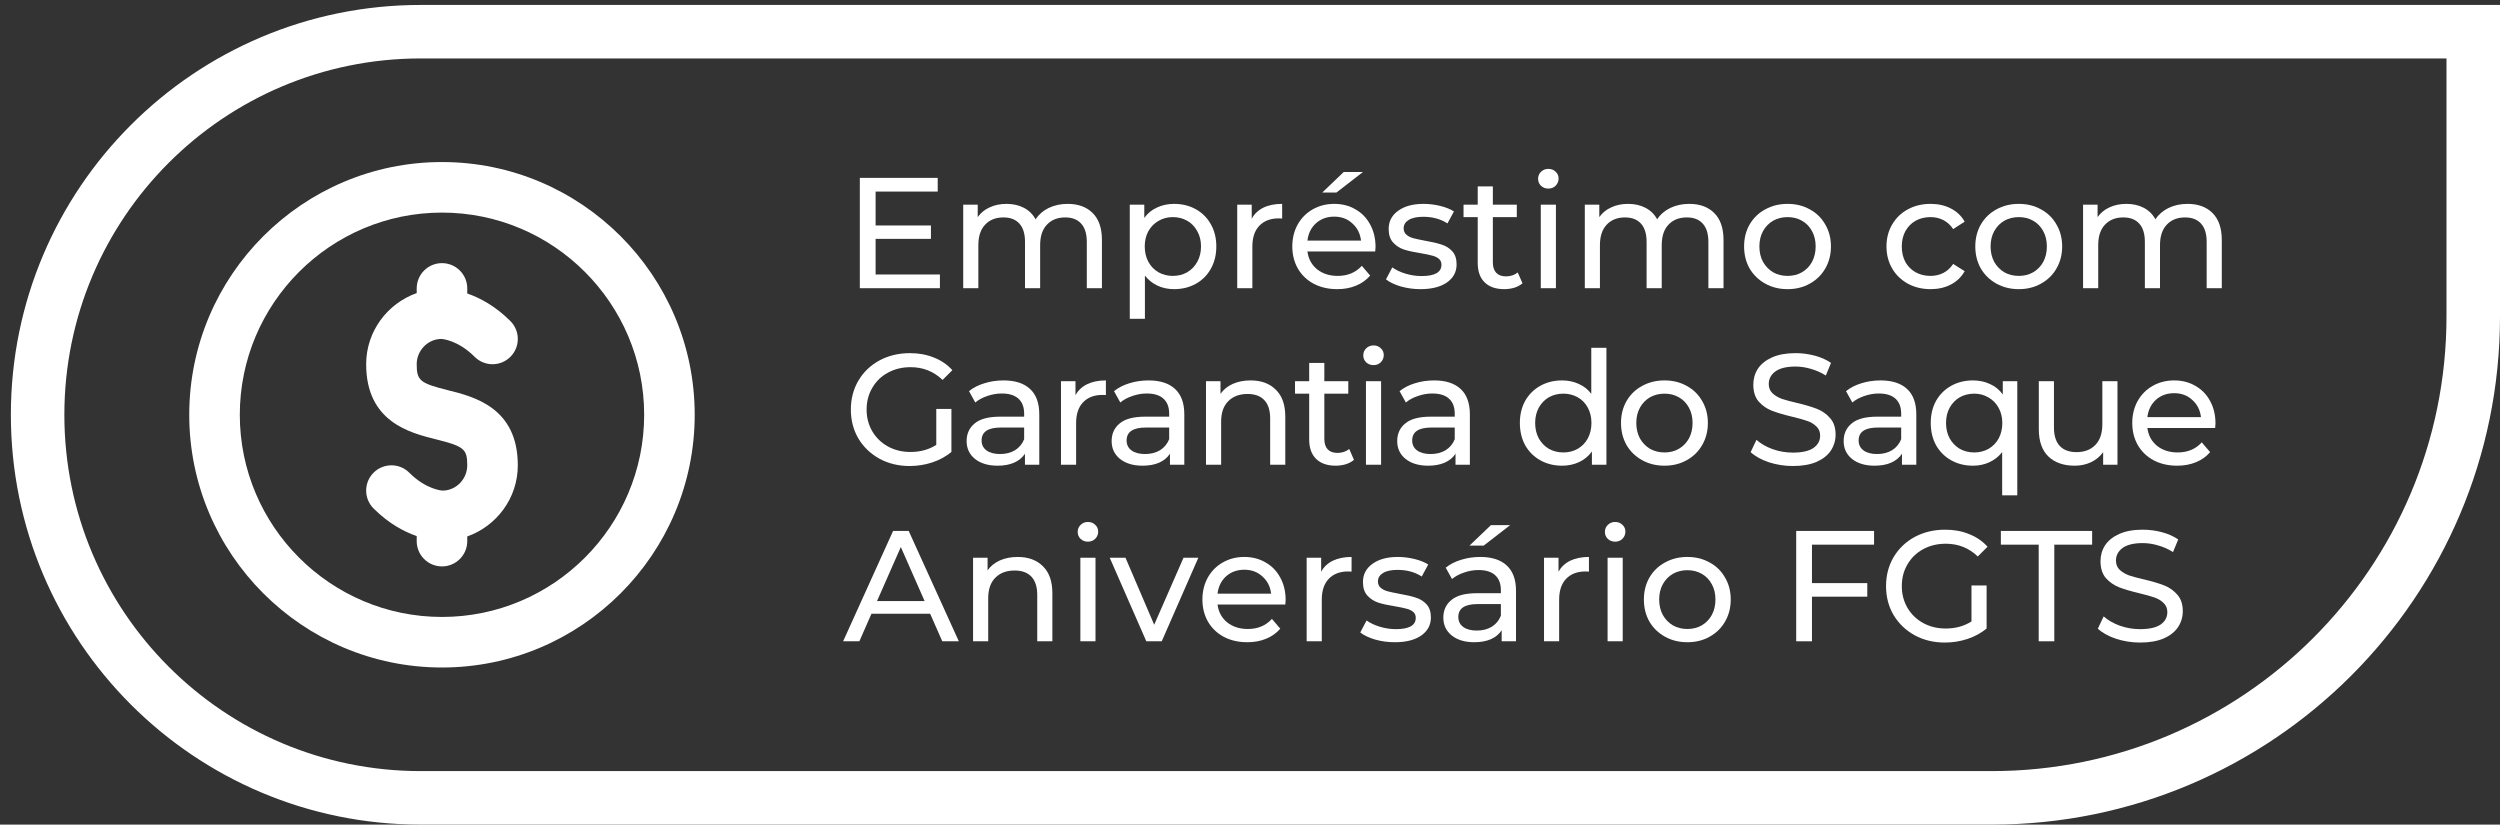
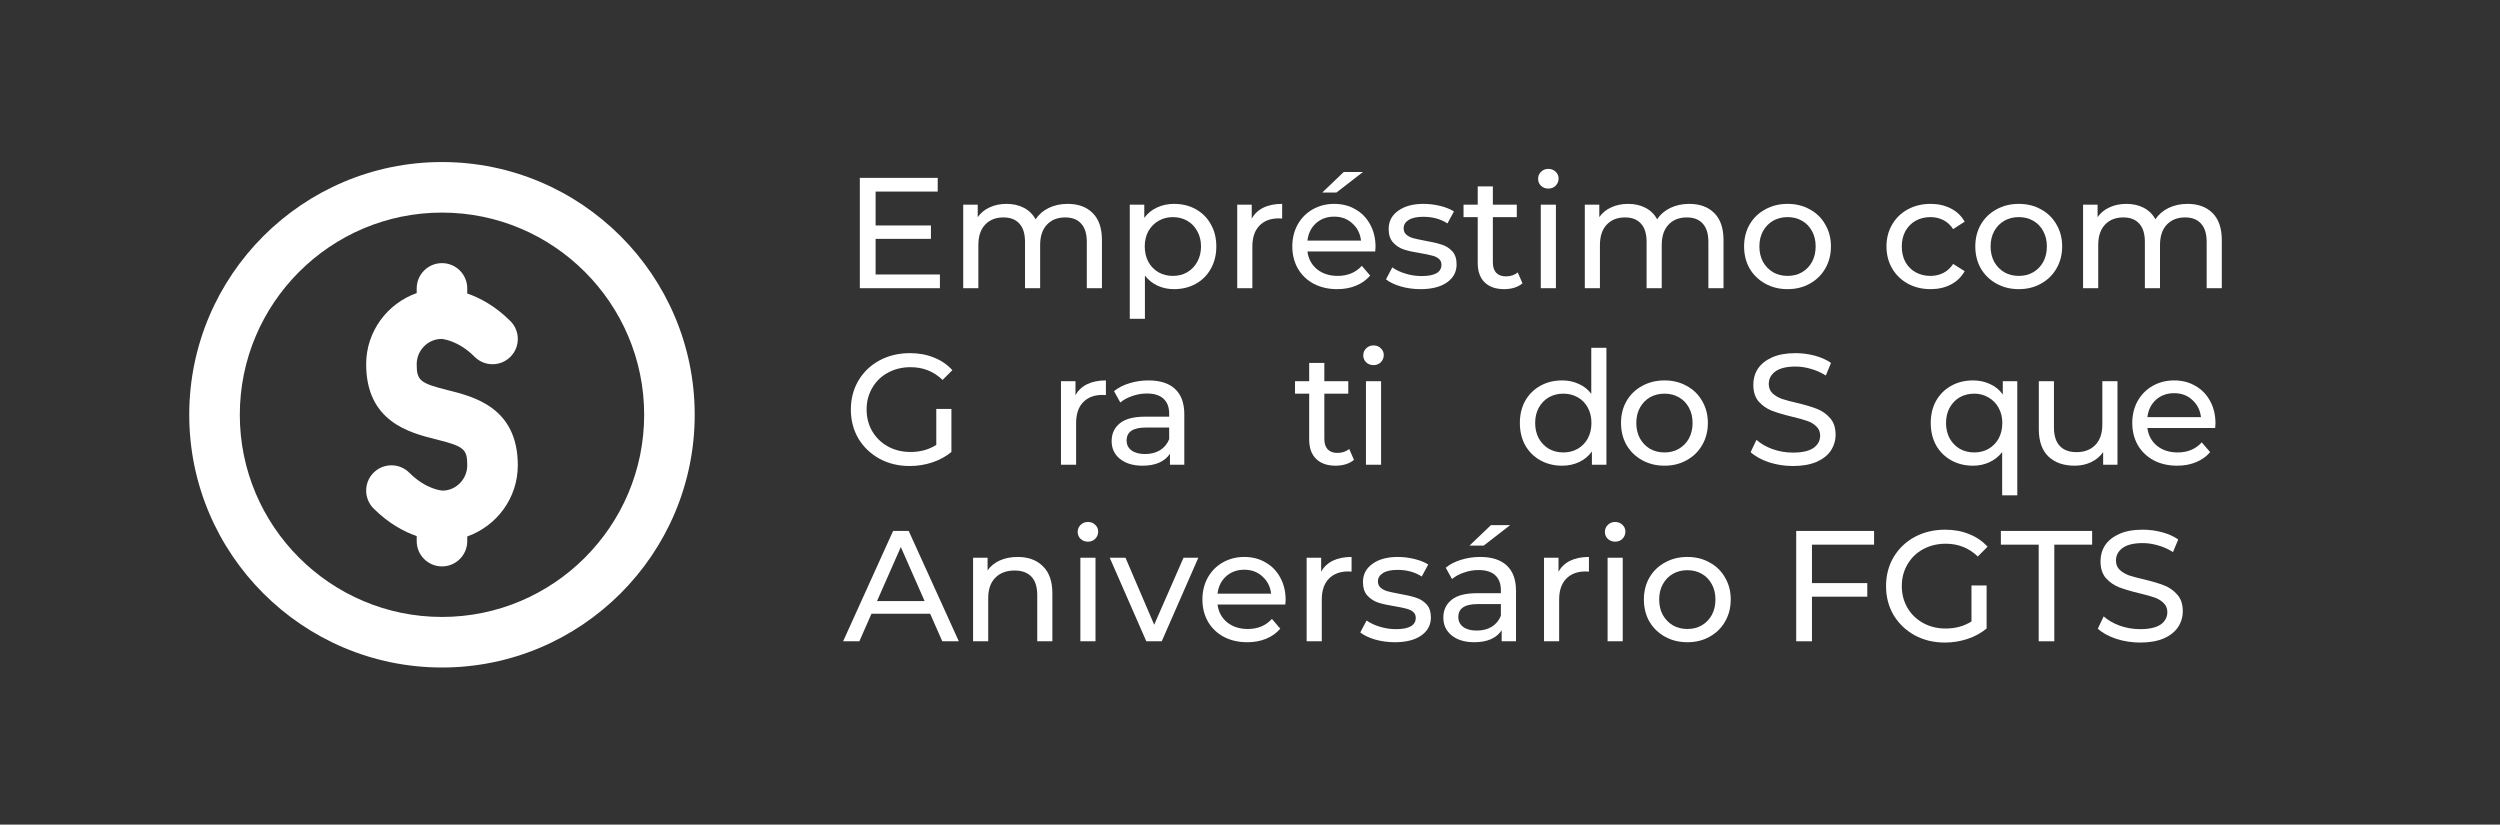
<svg xmlns="http://www.w3.org/2000/svg" width="191" height="63" viewBox="0 0 191 63" fill="none">
  <rect x="0" y="0" width="191" height="63" fill="#333333" stroke="none" />
-   <path fill-rule="evenodd" clip-rule="evenodd" d="M0.83 31.689C0.83 14.396 14.848 0.378 32.141 0.378H191V24.169C191 45.615 173.615 63 152.169 63H32.141C14.848 63 0.83 48.981 0.83 31.689ZM32.141 4.465C17.105 4.465 4.917 16.654 4.917 31.689C4.917 46.724 17.105 58.912 32.141 58.912H152.169C171.357 58.912 186.912 43.357 186.912 24.169V4.465H32.141Z" fill="white" />
  <path fill-rule="evenodd" clip-rule="evenodd" d="M33.767 12.38C23.12 12.38 14.458 21.042 14.458 31.689C14.458 42.335 23.12 50.997 33.767 50.997C44.413 50.997 53.075 42.335 53.075 31.689C53.075 21.042 44.413 12.38 33.767 12.38ZM33.767 47.135C25.25 47.135 18.321 40.206 18.321 31.689C18.321 23.172 25.25 16.242 33.767 16.242C42.284 16.242 49.214 23.172 49.214 31.689C49.214 40.206 42.284 47.135 33.767 47.135ZM33.723 25.895C33.773 25.897 34.976 25.973 36.264 27.262C37.019 28.015 38.241 28.015 38.994 27.262C39.749 26.507 39.749 25.285 38.994 24.53C37.83 23.366 36.65 22.752 35.698 22.422V22.034C35.698 20.968 34.835 20.103 33.767 20.103C32.701 20.103 31.836 20.968 31.836 22.034V22.391C29.595 23.19 27.975 25.314 27.975 27.826C27.975 32.23 31.309 33.064 33.3 33.562C35.453 34.101 35.698 34.304 35.698 35.549C35.698 36.615 34.833 37.48 33.813 37.482C33.763 37.48 32.559 37.405 31.271 36.115C30.518 35.362 29.295 35.362 28.54 36.115C27.787 36.87 27.787 38.092 28.54 38.847C29.707 40.011 30.886 40.626 31.836 40.956V41.342C31.836 42.41 32.701 43.273 33.767 43.273C34.835 43.273 35.698 42.41 35.698 41.342V40.986C37.942 40.187 39.56 38.063 39.56 35.549C39.56 31.147 36.227 30.313 34.236 29.815C32.084 29.276 31.836 29.073 31.836 27.826C31.836 26.762 32.703 25.895 33.723 25.895Z" fill="white" />
  <path d="M71.809 20.971V22.019H65.691V13.589H71.641V14.636H66.896V17.226H71.123V18.249H66.896V20.971H71.809Z" fill="white" />
  <path d="M81.575 15.576C82.378 15.576 83.012 15.809 83.478 16.274C83.951 16.74 84.188 17.43 84.188 18.346V22.019H83.032V18.478C83.032 17.86 82.887 17.394 82.598 17.081C82.317 16.768 81.912 16.611 81.382 16.611C80.796 16.611 80.33 16.796 79.985 17.165C79.64 17.527 79.467 18.049 79.467 18.731V22.019H78.311V18.478C78.311 17.86 78.167 17.394 77.878 17.081C77.597 16.768 77.191 16.611 76.661 16.611C76.075 16.611 75.61 16.796 75.264 17.165C74.919 17.527 74.746 18.049 74.746 18.731V22.019H73.59V15.636H74.698V16.587C74.931 16.258 75.236 16.009 75.614 15.841C75.991 15.664 76.421 15.576 76.902 15.576C77.4 15.576 77.841 15.676 78.227 15.877C78.612 16.078 78.909 16.371 79.118 16.756C79.359 16.387 79.692 16.098 80.118 15.889C80.551 15.68 81.037 15.576 81.575 15.576Z" fill="white" />
  <path d="M89.699 15.576C90.317 15.576 90.871 15.712 91.361 15.985C91.851 16.258 92.232 16.64 92.505 17.129C92.786 17.619 92.927 18.185 92.927 18.827C92.927 19.47 92.786 20.04 92.505 20.537C92.232 21.027 91.851 21.409 91.361 21.681C90.871 21.954 90.317 22.091 89.699 22.091C89.242 22.091 88.82 22.003 88.435 21.826C88.057 21.649 87.736 21.392 87.471 21.055V24.355H86.315V15.636H87.423V16.648C87.68 16.294 88.005 16.029 88.399 15.853C88.792 15.668 89.225 15.576 89.699 15.576ZM89.603 21.079C90.012 21.079 90.378 20.987 90.699 20.802C91.028 20.61 91.285 20.345 91.469 20.008C91.662 19.662 91.758 19.269 91.758 18.827C91.758 18.386 91.662 17.996 91.469 17.659C91.285 17.314 91.028 17.049 90.699 16.864C90.378 16.68 90.012 16.587 89.603 16.587C89.201 16.587 88.836 16.684 88.507 16.876C88.186 17.061 87.929 17.322 87.736 17.659C87.552 17.996 87.459 18.386 87.459 18.827C87.459 19.269 87.552 19.662 87.736 20.008C87.921 20.345 88.178 20.61 88.507 20.802C88.836 20.987 89.201 21.079 89.603 21.079Z" fill="white" />
  <path d="M95.632 16.708C95.833 16.338 96.13 16.058 96.523 15.865C96.916 15.672 97.394 15.576 97.956 15.576V16.696C97.892 16.688 97.804 16.684 97.691 16.684C97.065 16.684 96.571 16.872 96.21 17.25C95.857 17.619 95.68 18.149 95.68 18.839V22.019H94.524V15.636H95.632V16.708Z" fill="white" />
  <path d="M105.091 18.863C105.091 18.952 105.083 19.068 105.067 19.213H99.888C99.96 19.775 100.205 20.228 100.623 20.573C101.048 20.911 101.574 21.079 102.2 21.079C102.963 21.079 103.577 20.822 104.043 20.309L104.681 21.055C104.392 21.392 104.031 21.649 103.597 21.826C103.172 22.003 102.694 22.091 102.164 22.091C101.49 22.091 100.892 21.954 100.37 21.681C99.848 21.401 99.443 21.011 99.154 20.513C98.873 20.015 98.732 19.454 98.732 18.827C98.732 18.209 98.869 17.651 99.142 17.153C99.423 16.656 99.804 16.27 100.286 15.997C100.775 15.716 101.325 15.576 101.936 15.576C102.546 15.576 103.088 15.716 103.561 15.997C104.043 16.27 104.416 16.656 104.681 17.153C104.954 17.651 105.091 18.221 105.091 18.863ZM101.936 16.551C101.382 16.551 100.916 16.72 100.539 17.057C100.169 17.394 99.953 17.836 99.888 18.382H103.983C103.919 17.844 103.698 17.406 103.32 17.069C102.951 16.724 102.489 16.551 101.936 16.551ZM102.658 13.143H104.127L102.104 14.709H101.02L102.658 13.143Z" fill="white" />
  <path d="M108.527 22.091C108.005 22.091 107.503 22.023 107.021 21.886C106.539 21.742 106.162 21.561 105.889 21.344L106.371 20.429C106.652 20.63 106.993 20.79 107.395 20.911C107.796 21.031 108.201 21.091 108.611 21.091C109.622 21.091 110.128 20.802 110.128 20.224C110.128 20.032 110.06 19.879 109.923 19.767C109.787 19.654 109.614 19.574 109.406 19.526C109.205 19.47 108.916 19.409 108.539 19.345C108.025 19.265 107.603 19.173 107.274 19.068C106.953 18.964 106.676 18.787 106.443 18.538C106.21 18.289 106.094 17.94 106.094 17.491C106.094 16.913 106.335 16.451 106.816 16.106C107.298 15.752 107.944 15.576 108.755 15.576C109.181 15.576 109.606 15.628 110.032 15.732C110.457 15.837 110.807 15.977 111.08 16.154L110.586 17.069C110.064 16.732 109.45 16.563 108.743 16.563C108.254 16.563 107.88 16.644 107.623 16.804C107.366 16.965 107.238 17.177 107.238 17.442C107.238 17.651 107.31 17.816 107.455 17.936C107.599 18.057 107.776 18.145 107.985 18.201C108.201 18.257 108.502 18.322 108.888 18.394C109.402 18.482 109.815 18.578 110.128 18.683C110.449 18.779 110.722 18.948 110.947 19.189C111.172 19.43 111.284 19.767 111.284 20.2C111.284 20.778 111.035 21.24 110.538 21.585C110.048 21.922 109.378 22.091 108.527 22.091Z" fill="white" />
  <path d="M116.318 21.645C116.149 21.79 115.941 21.902 115.692 21.983C115.443 22.055 115.186 22.091 114.921 22.091C114.279 22.091 113.781 21.918 113.428 21.573C113.074 21.228 112.898 20.734 112.898 20.092V16.587H111.814V15.636H112.898V14.239H114.054V15.636H115.884V16.587H114.054V20.044C114.054 20.389 114.138 20.654 114.307 20.838C114.483 21.023 114.732 21.115 115.053 21.115C115.407 21.115 115.708 21.015 115.957 20.814L116.318 21.645Z" fill="white" />
  <path d="M117.716 15.636H118.872V22.019H117.716V15.636ZM118.294 14.408C118.069 14.408 117.88 14.335 117.728 14.191C117.583 14.046 117.511 13.87 117.511 13.661C117.511 13.452 117.583 13.276 117.728 13.131C117.88 12.979 118.069 12.902 118.294 12.902C118.518 12.902 118.703 12.975 118.848 13.119C119 13.256 119.076 13.428 119.076 13.637C119.076 13.854 119 14.038 118.848 14.191C118.703 14.335 118.518 14.408 118.294 14.408Z" fill="white" />
  <path d="M129.063 15.576C129.866 15.576 130.5 15.809 130.966 16.274C131.44 16.74 131.677 17.43 131.677 18.346V22.019H130.52V18.478C130.52 17.86 130.376 17.394 130.087 17.081C129.806 16.768 129.401 16.611 128.871 16.611C128.285 16.611 127.819 16.796 127.474 17.165C127.128 17.527 126.956 18.049 126.956 18.731V22.019H125.8V18.478C125.8 17.86 125.655 17.394 125.366 17.081C125.085 16.768 124.68 16.611 124.15 16.611C123.564 16.611 123.098 16.796 122.753 17.165C122.408 17.527 122.235 18.049 122.235 18.731V22.019H121.079V15.636H122.187V16.587C122.42 16.258 122.725 16.009 123.102 15.841C123.48 15.664 123.909 15.576 124.391 15.576C124.889 15.576 125.33 15.676 125.715 15.877C126.101 16.078 126.398 16.371 126.607 16.756C126.847 16.387 127.181 16.098 127.606 15.889C128.04 15.68 128.525 15.576 129.063 15.576Z" fill="white" />
  <path d="M136.573 22.091C135.939 22.091 135.368 21.95 134.863 21.669C134.357 21.388 133.959 21.003 133.67 20.513C133.389 20.015 133.249 19.454 133.249 18.827C133.249 18.201 133.389 17.643 133.67 17.153C133.959 16.656 134.357 16.27 134.863 15.997C135.368 15.716 135.939 15.576 136.573 15.576C137.207 15.576 137.773 15.716 138.271 15.997C138.777 16.27 139.17 16.656 139.451 17.153C139.74 17.643 139.884 18.201 139.884 18.827C139.884 19.454 139.74 20.015 139.451 20.513C139.17 21.003 138.777 21.388 138.271 21.669C137.773 21.95 137.207 22.091 136.573 22.091ZM136.573 21.079C136.982 21.079 137.348 20.987 137.669 20.802C137.998 20.61 138.255 20.345 138.439 20.008C138.624 19.662 138.716 19.269 138.716 18.827C138.716 18.386 138.624 17.996 138.439 17.659C138.255 17.314 137.998 17.049 137.669 16.864C137.348 16.68 136.982 16.587 136.573 16.587C136.163 16.587 135.794 16.68 135.465 16.864C135.144 17.049 134.887 17.314 134.694 17.659C134.509 17.996 134.417 18.386 134.417 18.827C134.417 19.269 134.509 19.662 134.694 20.008C134.887 20.345 135.144 20.61 135.465 20.802C135.794 20.987 136.163 21.079 136.573 21.079Z" fill="white" />
  <path d="M147.499 22.091C146.849 22.091 146.267 21.95 145.753 21.669C145.247 21.388 144.85 21.003 144.561 20.513C144.272 20.015 144.127 19.454 144.127 18.827C144.127 18.201 144.272 17.643 144.561 17.153C144.85 16.656 145.247 16.27 145.753 15.997C146.267 15.716 146.849 15.576 147.499 15.576C148.077 15.576 148.591 15.692 149.041 15.925C149.498 16.158 149.852 16.495 150.101 16.937L149.221 17.503C149.021 17.198 148.772 16.969 148.475 16.816C148.178 16.664 147.849 16.587 147.487 16.587C147.07 16.587 146.692 16.68 146.355 16.864C146.026 17.049 145.765 17.314 145.572 17.659C145.388 17.996 145.296 18.386 145.296 18.827C145.296 19.277 145.388 19.674 145.572 20.02C145.765 20.357 146.026 20.618 146.355 20.802C146.692 20.987 147.07 21.079 147.487 21.079C147.849 21.079 148.178 21.003 148.475 20.851C148.772 20.698 149.021 20.469 149.221 20.164L150.101 20.718C149.852 21.16 149.498 21.501 149.041 21.742C148.591 21.974 148.077 22.091 147.499 22.091Z" fill="white" />
  <path d="M154.237 22.091C153.603 22.091 153.033 21.95 152.527 21.669C152.021 21.388 151.624 21.003 151.335 20.513C151.054 20.015 150.913 19.454 150.913 18.827C150.913 18.201 151.054 17.643 151.335 17.153C151.624 16.656 152.021 16.27 152.527 15.997C153.033 15.716 153.603 15.576 154.237 15.576C154.871 15.576 155.437 15.716 155.935 15.997C156.441 16.27 156.834 16.656 157.115 17.153C157.404 17.643 157.549 18.201 157.549 18.827C157.549 19.454 157.404 20.015 157.115 20.513C156.834 21.003 156.441 21.388 155.935 21.669C155.437 21.95 154.871 22.091 154.237 22.091ZM154.237 21.079C154.646 21.079 155.012 20.987 155.333 20.802C155.662 20.61 155.919 20.345 156.104 20.008C156.288 19.662 156.381 19.269 156.381 18.827C156.381 18.386 156.288 17.996 156.104 17.659C155.919 17.314 155.662 17.049 155.333 16.864C155.012 16.68 154.646 16.587 154.237 16.587C153.827 16.587 153.458 16.68 153.129 16.864C152.808 17.049 152.551 17.314 152.358 17.659C152.174 17.996 152.081 18.386 152.081 18.827C152.081 19.269 152.174 19.662 152.358 20.008C152.551 20.345 152.808 20.61 153.129 20.802C153.458 20.987 153.827 21.079 154.237 21.079Z" fill="white" />
  <path d="M167.132 15.576C167.935 15.576 168.569 15.809 169.035 16.274C169.508 16.74 169.745 17.43 169.745 18.346V22.019H168.589V18.478C168.589 17.86 168.444 17.394 168.155 17.081C167.874 16.768 167.469 16.611 166.939 16.611C166.353 16.611 165.887 16.796 165.542 17.165C165.197 17.527 165.024 18.049 165.024 18.731V22.019H163.868V18.478C163.868 17.86 163.724 17.394 163.435 17.081C163.154 16.768 162.748 16.611 162.218 16.611C161.632 16.611 161.167 16.796 160.821 17.165C160.476 17.527 160.304 18.049 160.304 18.731V22.019H159.147V15.636H160.255V16.587C160.488 16.258 160.793 16.009 161.171 15.841C161.548 15.664 161.978 15.576 162.459 15.576C162.957 15.576 163.399 15.676 163.784 15.877C164.169 16.078 164.466 16.371 164.675 16.756C164.916 16.387 165.249 16.098 165.675 15.889C166.108 15.68 166.594 15.576 167.132 15.576Z" fill="white" />
  <path d="M71.532 31.243H72.688V34.531C72.271 34.876 71.785 35.141 71.231 35.326C70.677 35.511 70.099 35.603 69.497 35.603C68.646 35.603 67.879 35.418 67.197 35.049C66.514 34.672 65.976 34.158 65.583 33.507C65.198 32.849 65.005 32.11 65.005 31.291C65.005 30.473 65.198 29.734 65.583 29.076C65.976 28.417 66.514 27.904 67.197 27.534C67.887 27.165 68.662 26.98 69.521 26.98C70.195 26.98 70.805 27.093 71.351 27.317C71.905 27.534 72.375 27.855 72.76 28.281L72.014 29.027C71.339 28.377 70.525 28.052 69.569 28.052C68.927 28.052 68.349 28.192 67.835 28.474C67.329 28.747 66.932 29.132 66.643 29.63C66.354 30.119 66.209 30.673 66.209 31.291C66.209 31.902 66.354 32.456 66.643 32.953C66.932 33.443 67.329 33.828 67.835 34.109C68.349 34.391 68.923 34.531 69.557 34.531C70.312 34.531 70.97 34.35 71.532 33.989V31.243Z" fill="white" />
-   <path d="M76.668 29.064C77.551 29.064 78.225 29.28 78.691 29.714C79.165 30.147 79.401 30.794 79.401 31.653V35.506H78.306V34.663C78.113 34.961 77.836 35.189 77.475 35.35C77.121 35.502 76.7 35.579 76.21 35.579C75.496 35.579 74.922 35.406 74.488 35.061C74.063 34.716 73.85 34.262 73.85 33.7C73.85 33.138 74.055 32.688 74.464 32.351C74.874 32.006 75.524 31.833 76.415 31.833H78.245V31.605C78.245 31.107 78.101 30.726 77.812 30.461C77.523 30.196 77.097 30.063 76.535 30.063C76.158 30.063 75.789 30.127 75.427 30.256C75.066 30.376 74.761 30.541 74.512 30.75L74.031 29.883C74.36 29.618 74.753 29.417 75.211 29.28C75.668 29.136 76.154 29.064 76.668 29.064ZM76.403 34.688C76.844 34.688 77.226 34.591 77.547 34.398C77.868 34.198 78.101 33.917 78.245 33.556V32.664H76.463C75.484 32.664 74.994 32.993 74.994 33.652C74.994 33.973 75.118 34.226 75.367 34.411C75.616 34.595 75.961 34.688 76.403 34.688Z" fill="white" />
  <path d="M82.167 30.196C82.368 29.826 82.665 29.545 83.058 29.353C83.452 29.16 83.929 29.064 84.491 29.064V30.184C84.427 30.175 84.339 30.172 84.227 30.172C83.6 30.172 83.106 30.36 82.745 30.738C82.392 31.107 82.215 31.637 82.215 32.327V35.506H81.059V29.124H82.167V30.196Z" fill="white" />
  <path d="M87.747 29.064C88.63 29.064 89.305 29.28 89.77 29.714C90.244 30.147 90.481 30.794 90.481 31.653V35.506H89.385V34.663C89.192 34.961 88.915 35.189 88.554 35.35C88.201 35.502 87.779 35.579 87.29 35.579C86.575 35.579 86.001 35.406 85.567 35.061C85.142 34.716 84.929 34.262 84.929 33.7C84.929 33.138 85.134 32.688 85.543 32.351C85.953 32.006 86.603 31.833 87.494 31.833H89.325V31.605C89.325 31.107 89.18 30.726 88.891 30.461C88.602 30.196 88.177 30.063 87.615 30.063C87.237 30.063 86.868 30.127 86.507 30.256C86.145 30.376 85.84 30.541 85.591 30.75L85.11 29.883C85.439 29.618 85.832 29.417 86.29 29.28C86.748 29.136 87.233 29.064 87.747 29.064ZM87.482 34.688C87.924 34.688 88.305 34.591 88.626 34.398C88.947 34.198 89.18 33.917 89.325 33.556V32.664H87.542C86.563 32.664 86.073 32.993 86.073 33.652C86.073 33.973 86.198 34.226 86.447 34.411C86.695 34.595 87.041 34.688 87.482 34.688Z" fill="white" />
-   <path d="M95.547 29.064C96.358 29.064 97 29.3 97.473 29.774C97.955 30.24 98.196 30.926 98.196 31.833V35.506H97.04V31.966C97.04 31.348 96.891 30.882 96.594 30.569C96.297 30.256 95.872 30.099 95.318 30.099C94.692 30.099 94.198 30.284 93.837 30.653C93.475 31.015 93.295 31.536 93.295 32.219V35.506H92.138V29.124H93.246V30.087C93.479 29.758 93.792 29.505 94.186 29.328C94.587 29.152 95.041 29.064 95.547 29.064Z" fill="white" />
  <path d="M103.443 35.133C103.274 35.278 103.065 35.39 102.816 35.47C102.567 35.543 102.311 35.579 102.046 35.579C101.403 35.579 100.906 35.406 100.552 35.061C100.199 34.716 100.022 34.222 100.022 33.58V30.075H98.939V29.124H100.022V27.727H101.179V29.124H103.009V30.075H101.179V33.531C101.179 33.877 101.263 34.142 101.431 34.326C101.608 34.511 101.857 34.603 102.178 34.603C102.531 34.603 102.832 34.503 103.081 34.302L103.443 35.133Z" fill="white" />
  <path d="M104.359 29.124H105.515V35.506H104.359V29.124ZM104.937 27.895C104.712 27.895 104.523 27.823 104.371 27.679C104.226 27.534 104.154 27.358 104.154 27.149C104.154 26.94 104.226 26.764 104.371 26.619C104.523 26.466 104.712 26.39 104.937 26.39C105.161 26.39 105.346 26.462 105.491 26.607C105.643 26.743 105.719 26.916 105.719 27.125C105.719 27.341 105.643 27.526 105.491 27.679C105.346 27.823 105.161 27.895 104.937 27.895Z" fill="white" />
-   <path d="M109.565 29.064C110.448 29.064 111.122 29.28 111.588 29.714C112.061 30.147 112.298 30.794 112.298 31.653V35.506H111.202V34.663C111.01 34.961 110.733 35.189 110.371 35.35C110.018 35.502 109.597 35.579 109.107 35.579C108.392 35.579 107.818 35.406 107.385 35.061C106.959 34.716 106.747 34.262 106.747 33.7C106.747 33.138 106.951 32.688 107.361 32.351C107.77 32.006 108.42 31.833 109.312 31.833H111.142V31.605C111.142 31.107 110.998 30.726 110.709 30.461C110.42 30.196 109.994 30.063 109.432 30.063C109.055 30.063 108.685 30.127 108.324 30.256C107.963 30.376 107.658 30.541 107.409 30.75L106.927 29.883C107.256 29.618 107.65 29.417 108.107 29.28C108.565 29.136 109.051 29.064 109.565 29.064ZM109.3 34.688C109.741 34.688 110.123 34.591 110.444 34.398C110.765 34.198 110.998 33.917 111.142 33.556V32.664H109.36C108.38 32.664 107.891 32.993 107.891 33.652C107.891 33.973 108.015 34.226 108.264 34.411C108.513 34.595 108.858 34.688 109.3 34.688Z" fill="white" />
  <path d="M122.73 26.571V35.506H121.622V34.495C121.365 34.848 121.04 35.117 120.646 35.302C120.253 35.486 119.819 35.579 119.346 35.579C118.728 35.579 118.174 35.442 117.684 35.169C117.194 34.896 116.809 34.515 116.528 34.025C116.255 33.527 116.118 32.957 116.118 32.315C116.118 31.673 116.255 31.107 116.528 30.617C116.809 30.127 117.194 29.746 117.684 29.473C118.174 29.2 118.728 29.064 119.346 29.064C119.803 29.064 120.225 29.152 120.61 29.328C120.996 29.497 121.317 29.75 121.574 30.087V26.571H122.73ZM119.442 34.567C119.843 34.567 120.209 34.475 120.538 34.29C120.867 34.097 121.124 33.833 121.309 33.495C121.493 33.15 121.586 32.757 121.586 32.315C121.586 31.874 121.493 31.484 121.309 31.147C121.124 30.802 120.867 30.537 120.538 30.352C120.209 30.168 119.843 30.075 119.442 30.075C119.033 30.075 118.663 30.168 118.334 30.352C118.013 30.537 117.756 30.802 117.563 31.147C117.379 31.484 117.286 31.874 117.286 32.315C117.286 32.757 117.379 33.15 117.563 33.495C117.756 33.833 118.013 34.097 118.334 34.29C118.663 34.475 119.033 34.567 119.442 34.567Z" fill="white" />
  <path d="M127.169 35.579C126.535 35.579 125.965 35.438 125.459 35.157C124.953 34.876 124.556 34.491 124.267 34.001C123.986 33.503 123.845 32.941 123.845 32.315C123.845 31.689 123.986 31.131 124.267 30.641C124.556 30.143 124.953 29.758 125.459 29.485C125.965 29.204 126.535 29.064 127.169 29.064C127.803 29.064 128.369 29.204 128.867 29.485C129.373 29.758 129.766 30.143 130.047 30.641C130.336 31.131 130.481 31.689 130.481 32.315C130.481 32.941 130.336 33.503 130.047 34.001C129.766 34.491 129.373 34.876 128.867 35.157C128.369 35.438 127.803 35.579 127.169 35.579ZM127.169 34.567C127.579 34.567 127.944 34.475 128.265 34.29C128.594 34.097 128.851 33.833 129.036 33.495C129.22 33.15 129.313 32.757 129.313 32.315C129.313 31.874 129.22 31.484 129.036 31.147C128.851 30.802 128.594 30.537 128.265 30.352C127.944 30.168 127.579 30.075 127.169 30.075C126.76 30.075 126.39 30.168 126.061 30.352C125.74 30.537 125.483 30.802 125.29 31.147C125.106 31.484 125.013 31.874 125.013 32.315C125.013 32.757 125.106 33.15 125.29 33.495C125.483 33.833 125.74 34.097 126.061 34.29C126.39 34.475 126.76 34.567 127.169 34.567Z" fill="white" />
  <path d="M136.976 35.603C136.341 35.603 135.727 35.506 135.133 35.314C134.547 35.113 134.085 34.856 133.748 34.543L134.194 33.604C134.515 33.893 134.924 34.13 135.422 34.314C135.928 34.491 136.446 34.579 136.976 34.579C137.674 34.579 138.196 34.463 138.541 34.23C138.886 33.989 139.059 33.672 139.059 33.279C139.059 32.989 138.963 32.757 138.77 32.58C138.585 32.395 138.353 32.255 138.072 32.159C137.799 32.062 137.409 31.954 136.903 31.833C136.269 31.681 135.755 31.528 135.362 31.376C134.977 31.223 134.643 30.99 134.362 30.677C134.089 30.356 133.953 29.927 133.953 29.389C133.953 28.939 134.069 28.534 134.302 28.172C134.543 27.811 134.904 27.522 135.386 27.305C135.868 27.089 136.466 26.98 137.18 26.98C137.678 26.98 138.168 27.044 138.65 27.173C139.131 27.301 139.545 27.486 139.89 27.727L139.493 28.69C139.139 28.465 138.762 28.297 138.361 28.184C137.959 28.064 137.566 28.004 137.18 28.004C136.498 28.004 135.984 28.128 135.639 28.377C135.302 28.626 135.133 28.947 135.133 29.341C135.133 29.63 135.23 29.866 135.422 30.051C135.615 30.228 135.852 30.368 136.133 30.473C136.422 30.569 136.811 30.673 137.301 30.786C137.935 30.938 138.445 31.091 138.83 31.243C139.216 31.396 139.545 31.629 139.818 31.942C140.099 32.255 140.239 32.676 140.239 33.206C140.239 33.648 140.119 34.053 139.878 34.423C139.637 34.784 139.272 35.073 138.782 35.29C138.292 35.498 137.69 35.603 136.976 35.603Z" fill="white" />
-   <path d="M143.673 29.064C144.556 29.064 145.23 29.28 145.696 29.714C146.169 30.147 146.406 30.794 146.406 31.653V35.506H145.31V34.663C145.118 34.961 144.841 35.189 144.479 35.35C144.126 35.502 143.705 35.579 143.215 35.579C142.5 35.579 141.926 35.406 141.493 35.061C141.067 34.716 140.855 34.262 140.855 33.7C140.855 33.138 141.059 32.688 141.469 32.351C141.878 32.006 142.529 31.833 143.42 31.833H145.25V31.605C145.25 31.107 145.106 30.726 144.817 30.461C144.528 30.196 144.102 30.063 143.54 30.063C143.163 30.063 142.793 30.127 142.432 30.256C142.071 30.376 141.766 30.541 141.517 30.75L141.035 29.883C141.364 29.618 141.758 29.417 142.215 29.28C142.673 29.136 143.159 29.064 143.673 29.064ZM143.408 34.688C143.849 34.688 144.231 34.591 144.552 34.398C144.873 34.198 145.106 33.917 145.25 33.556V32.664H143.468C142.488 32.664 141.999 32.993 141.999 33.652C141.999 33.973 142.123 34.226 142.372 34.411C142.621 34.595 142.966 34.688 143.408 34.688Z" fill="white" />
  <path d="M154.121 29.124V37.843H152.965V34.543C152.7 34.88 152.374 35.137 151.989 35.314C151.612 35.49 151.194 35.579 150.737 35.579C150.118 35.579 149.564 35.442 149.075 35.169C148.585 34.896 148.2 34.515 147.919 34.025C147.646 33.527 147.509 32.957 147.509 32.315C147.509 31.673 147.646 31.107 147.919 30.617C148.2 30.127 148.585 29.746 149.075 29.473C149.564 29.2 150.118 29.064 150.737 29.064C151.21 29.064 151.644 29.156 152.037 29.341C152.431 29.517 152.756 29.782 153.013 30.135V29.124H154.121ZM150.833 34.567C151.234 34.567 151.6 34.475 151.929 34.29C152.258 34.097 152.515 33.833 152.7 33.495C152.884 33.15 152.977 32.757 152.977 32.315C152.977 31.874 152.88 31.484 152.688 31.147C152.503 30.81 152.246 30.549 151.917 30.364C151.596 30.172 151.234 30.075 150.833 30.075C150.424 30.075 150.054 30.168 149.725 30.352C149.404 30.537 149.147 30.802 148.954 31.147C148.77 31.484 148.677 31.874 148.677 32.315C148.677 32.757 148.77 33.15 148.954 33.495C149.147 33.833 149.404 34.097 149.725 34.29C150.054 34.475 150.424 34.567 150.833 34.567Z" fill="white" />
  <path d="M161.775 29.124V35.506H160.68V34.543C160.447 34.872 160.138 35.129 159.752 35.314C159.375 35.49 158.961 35.579 158.512 35.579C157.661 35.579 156.99 35.346 156.501 34.88C156.011 34.407 155.766 33.712 155.766 32.797V29.124H156.922V32.664C156.922 33.283 157.071 33.752 157.368 34.073C157.665 34.386 158.09 34.543 158.644 34.543C159.255 34.543 159.736 34.358 160.089 33.989C160.443 33.62 160.619 33.098 160.619 32.423V29.124H161.775Z" fill="white" />
  <path d="M169.263 32.351C169.263 32.44 169.255 32.556 169.239 32.7H164.061C164.133 33.263 164.378 33.716 164.795 34.061C165.221 34.398 165.747 34.567 166.373 34.567C167.136 34.567 167.75 34.31 168.215 33.796L168.854 34.543C168.565 34.88 168.203 35.137 167.77 35.314C167.344 35.49 166.867 35.579 166.337 35.579C165.662 35.579 165.064 35.442 164.542 35.169C164.02 34.888 163.615 34.499 163.326 34.001C163.045 33.503 162.905 32.941 162.905 32.315C162.905 31.697 163.041 31.139 163.314 30.641C163.595 30.143 163.976 29.758 164.458 29.485C164.948 29.204 165.498 29.064 166.108 29.064C166.718 29.064 167.26 29.204 167.734 29.485C168.215 29.758 168.589 30.143 168.854 30.641C169.127 31.139 169.263 31.709 169.263 32.351ZM166.108 30.039C165.554 30.039 165.088 30.208 164.711 30.545C164.342 30.882 164.125 31.324 164.061 31.87H168.155C168.091 31.332 167.87 30.894 167.493 30.557C167.123 30.212 166.662 30.039 166.108 30.039Z" fill="white" />
  <path d="M71.062 46.887H66.582L65.655 48.994H64.415L68.232 40.564H69.425L73.254 48.994H71.99L71.062 46.887ZM70.641 45.923L68.823 41.793L67.004 45.923H70.641Z" fill="white" />
  <path d="M77.751 42.551C78.562 42.551 79.204 42.788 79.678 43.262C80.16 43.728 80.401 44.414 80.401 45.321V48.994H79.245V45.454C79.245 44.836 79.096 44.37 78.799 44.057C78.502 43.744 78.076 43.587 77.522 43.587C76.896 43.587 76.402 43.772 76.041 44.141C75.68 44.502 75.499 45.024 75.499 45.707V48.994H74.343V42.612H75.451V43.575C75.684 43.246 75.997 42.993 76.39 42.816C76.792 42.64 77.245 42.551 77.751 42.551Z" fill="white" />
  <path d="M82.54 42.612H83.696V48.994H82.54V42.612ZM83.118 41.383C82.893 41.383 82.705 41.311 82.552 41.166C82.408 41.022 82.335 40.845 82.335 40.637C82.335 40.428 82.408 40.251 82.552 40.107C82.705 39.954 82.893 39.878 83.118 39.878C83.343 39.878 83.528 39.95 83.672 40.095C83.825 40.231 83.901 40.404 83.901 40.612C83.901 40.829 83.825 41.014 83.672 41.166C83.528 41.311 83.343 41.383 83.118 41.383Z" fill="white" />
  <path d="M91.552 42.612L88.758 48.994H87.578L84.784 42.612H85.988L88.18 47.73L90.42 42.612H91.552Z" fill="white" />
  <path d="M98.223 45.839C98.223 45.927 98.215 46.044 98.198 46.188H93.02C93.092 46.75 93.337 47.204 93.755 47.549C94.18 47.886 94.706 48.055 95.332 48.055C96.095 48.055 96.709 47.798 97.175 47.284L97.813 48.031C97.524 48.368 97.163 48.625 96.729 48.801C96.304 48.978 95.826 49.066 95.296 49.066C94.622 49.066 94.024 48.93 93.502 48.657C92.98 48.376 92.575 47.987 92.286 47.489C92.005 46.991 91.864 46.429 91.864 45.803C91.864 45.185 92.001 44.627 92.273 44.129C92.555 43.631 92.936 43.246 93.418 42.973C93.907 42.692 94.457 42.551 95.067 42.551C95.678 42.551 96.219 42.692 96.693 42.973C97.175 43.246 97.548 43.631 97.813 44.129C98.086 44.627 98.223 45.197 98.223 45.839ZM95.067 43.527C94.513 43.527 94.048 43.696 93.671 44.033C93.301 44.37 93.084 44.811 93.02 45.357H97.115C97.05 44.819 96.83 44.382 96.452 44.045C96.083 43.7 95.621 43.527 95.067 43.527Z" fill="white" />
  <path d="M100.936 43.683C101.137 43.314 101.434 43.033 101.827 42.84C102.22 42.648 102.698 42.551 103.26 42.551V43.671C103.196 43.663 103.108 43.659 102.995 43.659C102.369 43.659 101.875 43.848 101.514 44.225C101.161 44.595 100.984 45.124 100.984 45.815V48.994H99.828V42.612H100.936V43.683Z" fill="white" />
  <path d="M106.563 49.066C106.041 49.066 105.539 48.998 105.057 48.862C104.575 48.717 104.198 48.537 103.925 48.32L104.407 47.405C104.688 47.605 105.029 47.766 105.431 47.886C105.832 48.007 106.237 48.067 106.647 48.067C107.658 48.067 108.164 47.778 108.164 47.2C108.164 47.007 108.096 46.855 107.959 46.742C107.823 46.63 107.65 46.55 107.442 46.501C107.241 46.445 106.952 46.385 106.575 46.321C106.061 46.24 105.639 46.148 105.31 46.044C104.989 45.939 104.712 45.763 104.479 45.514C104.246 45.265 104.13 44.916 104.13 44.466C104.13 43.888 104.371 43.426 104.852 43.081C105.334 42.728 105.98 42.551 106.791 42.551C107.217 42.551 107.642 42.604 108.068 42.708C108.493 42.812 108.843 42.953 109.116 43.129L108.622 44.045C108.1 43.708 107.486 43.539 106.779 43.539C106.29 43.539 105.916 43.619 105.659 43.78C105.402 43.94 105.274 44.153 105.274 44.418C105.274 44.627 105.346 44.791 105.491 44.912C105.635 45.032 105.812 45.12 106.021 45.177C106.237 45.233 106.538 45.297 106.924 45.369C107.438 45.458 107.851 45.554 108.164 45.658C108.485 45.755 108.758 45.923 108.983 46.164C109.208 46.405 109.32 46.742 109.32 47.176C109.32 47.754 109.071 48.215 108.574 48.561C108.084 48.898 107.414 49.066 106.563 49.066Z" fill="white" />
  <path d="M113.089 42.551C113.972 42.551 114.647 42.768 115.113 43.202C115.586 43.635 115.823 44.282 115.823 45.141V48.994H114.727V48.151C114.534 48.448 114.258 48.677 113.896 48.838C113.543 48.99 113.121 49.066 112.632 49.066C111.917 49.066 111.343 48.894 110.91 48.549C110.484 48.203 110.271 47.75 110.271 47.188C110.271 46.626 110.476 46.176 110.886 45.839C111.295 45.494 111.945 45.321 112.836 45.321H114.667V45.092C114.667 44.595 114.522 44.213 114.233 43.948C113.944 43.683 113.519 43.551 112.957 43.551C112.58 43.551 112.21 43.615 111.849 43.744C111.488 43.864 111.183 44.029 110.934 44.237L110.452 43.37C110.781 43.105 111.175 42.905 111.632 42.768C112.09 42.624 112.576 42.551 113.089 42.551ZM112.824 48.175C113.266 48.175 113.647 48.079 113.968 47.886C114.29 47.686 114.522 47.405 114.667 47.043V46.152H112.885C111.905 46.152 111.415 46.481 111.415 47.14C111.415 47.461 111.54 47.714 111.789 47.898C112.038 48.083 112.383 48.175 112.824 48.175ZM113.908 40.119H115.377L113.354 41.684H112.27L113.908 40.119Z" fill="white" />
  <path d="M119.07 43.683C119.271 43.314 119.568 43.033 119.962 42.84C120.355 42.648 120.833 42.551 121.395 42.551V43.671C121.33 43.663 121.242 43.659 121.13 43.659C120.504 43.659 120.01 43.848 119.648 44.225C119.295 44.595 119.119 45.124 119.119 45.815V48.994H117.963V42.612H119.07V43.683Z" fill="white" />
  <path d="M122.82 42.612H123.976V48.994H122.82V42.612ZM123.398 41.383C123.173 41.383 122.984 41.311 122.832 41.166C122.687 41.022 122.615 40.845 122.615 40.637C122.615 40.428 122.687 40.251 122.832 40.107C122.984 39.954 123.173 39.878 123.398 39.878C123.622 39.878 123.807 39.95 123.952 40.095C124.104 40.231 124.18 40.404 124.18 40.612C124.18 40.829 124.104 41.014 123.952 41.166C123.807 41.311 123.622 41.383 123.398 41.383Z" fill="white" />
  <path d="M128.917 49.066C128.282 49.066 127.712 48.926 127.207 48.645C126.701 48.364 126.303 47.979 126.014 47.489C125.733 46.991 125.593 46.429 125.593 45.803C125.593 45.177 125.733 44.619 126.014 44.129C126.303 43.631 126.701 43.246 127.207 42.973C127.712 42.692 128.282 42.551 128.917 42.551C129.551 42.551 130.117 42.692 130.615 42.973C131.121 43.246 131.514 43.631 131.795 44.129C132.084 44.619 132.228 45.177 132.228 45.803C132.228 46.429 132.084 46.991 131.795 47.489C131.514 47.979 131.121 48.364 130.615 48.645C130.117 48.926 129.551 49.066 128.917 49.066ZM128.917 48.055C129.326 48.055 129.691 47.963 130.013 47.778C130.342 47.585 130.599 47.32 130.783 46.983C130.968 46.638 131.06 46.245 131.06 45.803C131.06 45.361 130.968 44.972 130.783 44.635C130.599 44.29 130.342 44.025 130.013 43.84C129.691 43.655 129.326 43.563 128.917 43.563C128.507 43.563 128.138 43.655 127.809 43.84C127.488 44.025 127.231 44.29 127.038 44.635C126.853 44.972 126.761 45.361 126.761 45.803C126.761 46.245 126.853 46.638 127.038 46.983C127.231 47.32 127.488 47.585 127.809 47.778C128.138 47.963 128.507 48.055 128.917 48.055Z" fill="white" />
  <path d="M138.434 41.612V44.55H142.661V45.586H138.434V48.994H137.23V40.564H143.179V41.612H138.434Z" fill="white" />
  <path d="M150.621 44.731H151.777V48.019C151.36 48.364 150.874 48.629 150.32 48.814C149.766 48.998 149.188 49.091 148.586 49.091C147.735 49.091 146.968 48.906 146.286 48.537C145.603 48.159 145.065 47.645 144.672 46.995C144.286 46.337 144.094 45.598 144.094 44.779C144.094 43.96 144.286 43.222 144.672 42.563C145.065 41.905 145.603 41.391 146.286 41.022C146.976 40.653 147.751 40.468 148.61 40.468C149.284 40.468 149.894 40.58 150.44 40.805C150.994 41.022 151.464 41.343 151.849 41.769L151.103 42.515C150.428 41.865 149.613 41.54 148.658 41.54C148.016 41.54 147.438 41.68 146.924 41.961C146.418 42.234 146.021 42.62 145.732 43.117C145.443 43.607 145.298 44.161 145.298 44.779C145.298 45.389 145.443 45.943 145.732 46.441C146.021 46.931 146.418 47.316 146.924 47.597C147.438 47.878 148.012 48.019 148.646 48.019C149.401 48.019 150.059 47.838 150.621 47.477V44.731Z" fill="white" />
  <path d="M155.757 41.612H152.866V40.564H159.839V41.612H156.949V48.994H155.757V41.612Z" fill="white" />
  <path d="M163.502 49.091C162.867 49.091 162.253 48.994 161.659 48.801C161.073 48.601 160.611 48.344 160.274 48.031L160.72 47.092C161.041 47.38 161.45 47.617 161.948 47.802C162.454 47.979 162.972 48.067 163.502 48.067C164.2 48.067 164.722 47.95 165.067 47.718C165.412 47.477 165.585 47.16 165.585 46.766C165.585 46.477 165.489 46.245 165.296 46.068C165.111 45.883 164.878 45.743 164.597 45.646C164.324 45.55 163.935 45.442 163.429 45.321C162.795 45.169 162.281 45.016 161.888 44.864C161.502 44.711 161.169 44.478 160.888 44.165C160.615 43.844 160.479 43.414 160.479 42.877C160.479 42.427 160.595 42.022 160.828 41.66C161.069 41.299 161.43 41.01 161.912 40.793C162.394 40.576 162.992 40.468 163.706 40.468C164.204 40.468 164.694 40.532 165.176 40.661C165.657 40.789 166.071 40.974 166.416 41.215L166.018 42.178C165.665 41.953 165.288 41.785 164.886 41.672C164.485 41.552 164.092 41.492 163.706 41.492C163.024 41.492 162.51 41.616 162.165 41.865C161.828 42.114 161.659 42.435 161.659 42.828C161.659 43.117 161.755 43.354 161.948 43.539C162.141 43.715 162.378 43.856 162.659 43.96C162.948 44.057 163.337 44.161 163.827 44.273C164.461 44.426 164.971 44.579 165.356 44.731C165.742 44.884 166.071 45.117 166.344 45.43C166.625 45.743 166.765 46.164 166.765 46.694C166.765 47.136 166.645 47.541 166.404 47.91C166.163 48.272 165.798 48.561 165.308 48.778C164.818 48.986 164.216 49.091 163.502 49.091Z" fill="white" />
</svg>